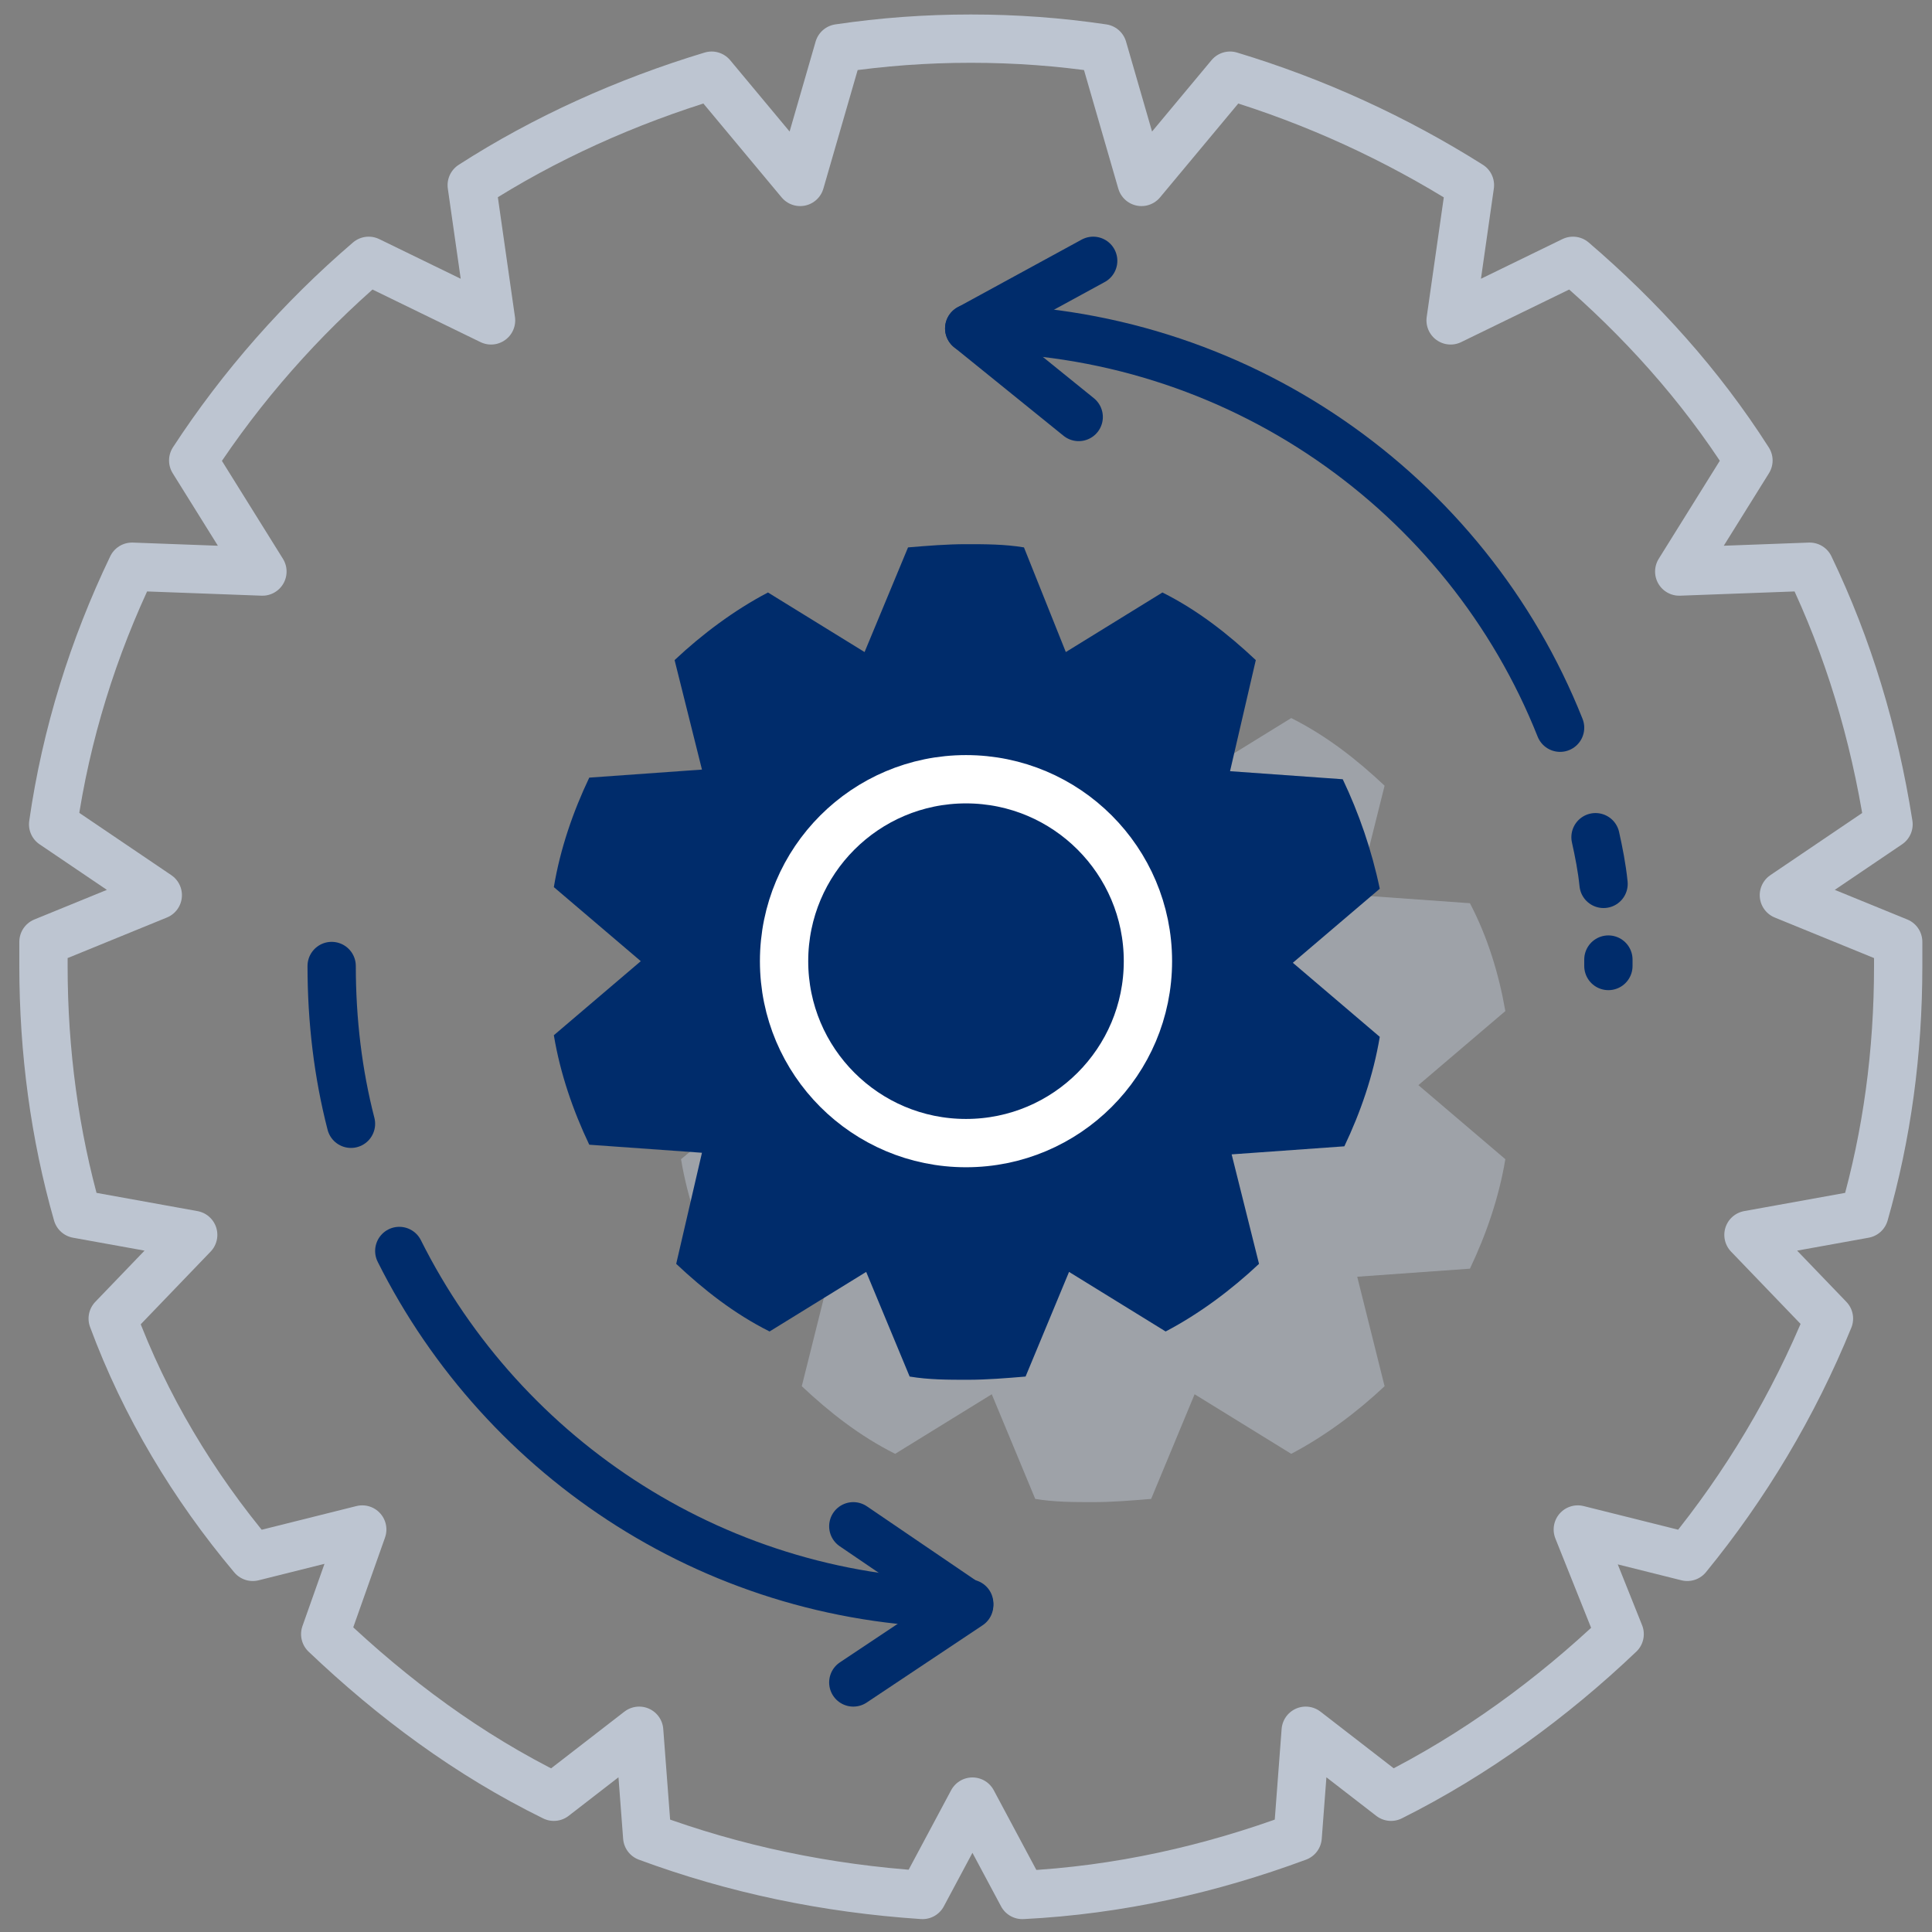
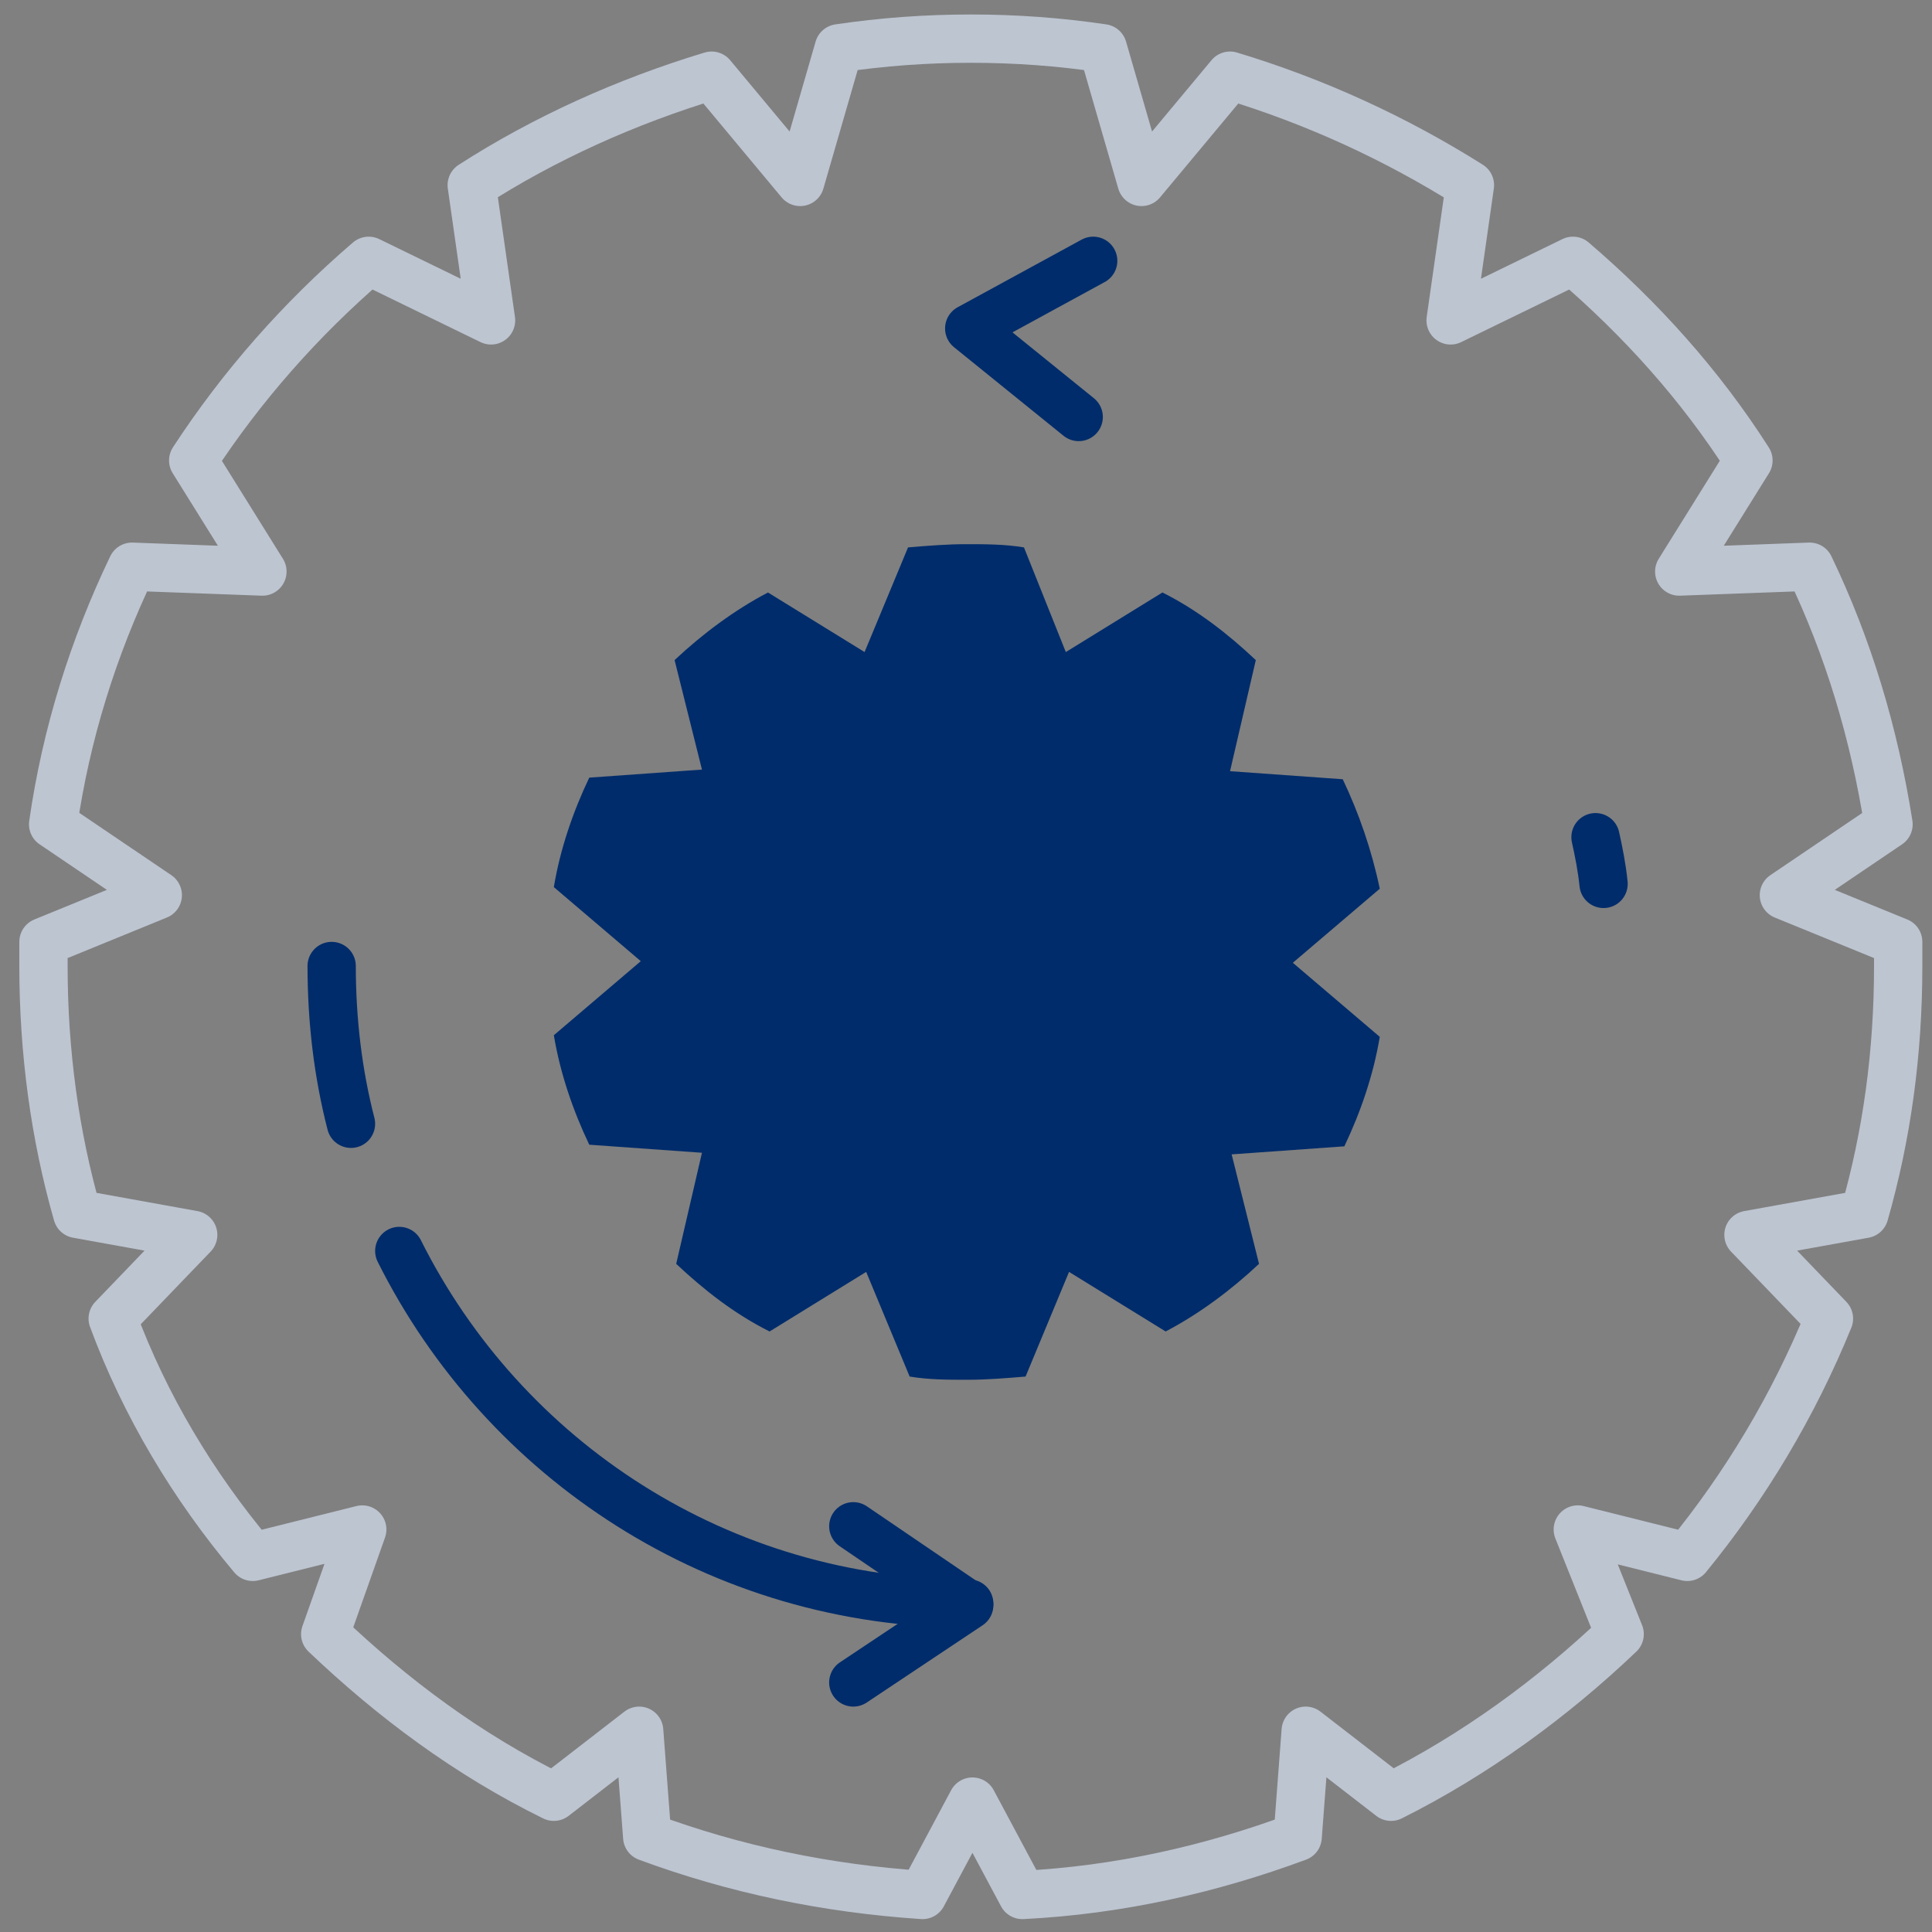
<svg xmlns="http://www.w3.org/2000/svg" width="100%" height="100%" viewBox="0 0 120 120" version="1.1" xml:space="preserve" style="fill-rule:evenodd;clip-rule:evenodd;stroke-linecap:round;stroke-linejoin:round;stroke-miterlimit:10;">
  <rect x="0" y="0" width="120" height="120" fill="#808080" stroke="none" />
  <path d="M117.9,60L117.9,58.5L110.8,55.6L117.3,51.2C116.4,45.5 114.8,40.2 112.4,35.2L104.3,35.5L108.6,28.6C105.6,23.9 101.9,19.8 97.7,16.2L90.1,19.9L91.3,11.5C86.7,8.6 81.7,6.3 76.4,4.7L70.9,11.3L68.5,3C65.8,2.6 63.1,2.4 60.3,2.4C57.5,2.4 54.8,2.6 52.1,3L49.7,11.3L44.2,4.7C38.9,6.3 33.8,8.6 29.3,11.5L30.5,19.9L22.9,16.2C18.7,19.8 15,24 12,28.6L16.3,35.5L8.2,35.2C5.8,40.2 4.1,45.6 3.3,51.2L9.8,55.6L2.7,58.5L2.7,60C2.7,65.3 3.4,70.5 4.8,75.4L12,76.7L7,81.9C9,87.3 12,92.3 15.7,96.7L22.5,95L20.2,101.5C24.4,105.5 29.1,109 34.4,111.6L39.7,107.5L40.2,114.1C45.6,116.1 51.3,117.3 57.3,117.7L60.4,111.9L63.5,117.7C69.5,117.4 75.2,116.1 80.6,114.1L81.1,107.5L86.4,111.6C91.6,109 96.4,105.5 100.6,101.5L98,95L104.8,96.7C108.4,92.3 111.4,87.3 113.6,81.9L108.6,76.7L115.8,75.4C117.2,70.5 117.9,65.4 117.9,60Z" style="fill:none;fill-rule:nonzero;stroke:rgb(189,197,209);stroke-width:3px;" />
-   <path d="M91.3,56.1L84.3,55.6L86,48.8C84.3,47.2 82.4,45.7 80.2,44.6L74.2,48.3L71.5,41.8C70.3,41.6 69.1,41.6 67.9,41.6C66.7,41.6 65.5,41.7 64.3,41.8L61.6,48.3L55.6,44.6C53.5,45.7 51.5,47.2 49.8,48.8L51.5,55.6L44.5,56.1C43.5,58.2 42.7,60.5 42.3,62.9L47.7,67.5L42.3,72C42.7,74.4 43.5,76.7 44.5,78.8L51.5,79.3L49.8,86.1C51.5,87.7 53.4,89.2 55.6,90.3L61.6,86.6L64.3,93.1C65.5,93.3 66.7,93.3 67.9,93.3C69.1,93.3 70.3,93.2 71.5,93.1L74.2,86.6L80.2,90.3C82.3,89.2 84.3,87.7 86,86.1L84.3,79.3L91.3,78.8C92.3,76.7 93.1,74.4 93.5,72L88.1,67.4L93.5,62.8C93.1,60.5 92.4,58.2 91.3,56.1Z" style="fill:rgb(189,197,209);fill-opacity:0.5;fill-rule:nonzero;" />
  <path d="M83.4,48.4L76.4,47.9L78,41C76.3,39.4 74.4,37.9 72.2,36.8L66.2,40.5L63.6,34C62.4,33.8 61.2,33.8 60,33.8C58.8,33.8 57.6,33.9 56.4,34L53.7,40.5L47.7,36.8C45.6,37.9 43.6,39.4 41.9,41L43.6,47.8L36.6,48.3C35.6,50.4 34.8,52.7 34.4,55.1L39.8,59.7L34.4,64.3C34.8,66.7 35.6,69 36.6,71.1L43.6,71.6L42,78.5C43.7,80.1 45.6,81.6 47.8,82.7L53.8,79L56.5,85.5C57.7,85.7 58.9,85.7 60.1,85.7C61.3,85.7 62.5,85.6 63.7,85.5L66.4,79L72.4,82.7C74.5,81.6 76.5,80.1 78.2,78.5L76.5,71.7L83.5,71.2C84.5,69.1 85.3,66.8 85.7,64.4L80.3,59.8L85.7,55.2C85.2,52.8 84.4,50.5 83.4,48.4Z" style="fill:rgb(0,44,107);fill-rule:nonzero;" />
-   <path d="M99.9,59.6L99.9,60" style="fill:none;fill-rule:nonzero;stroke:rgb(0,44,107);stroke-width:3px;" />
  <path d="M99.1,52C99.3,52.9 99.5,53.9 99.6,54.9" style="fill:none;fill-rule:nonzero;stroke:rgb(0,44,107);stroke-width:3px;" />
-   <path d="M60.2,20.4C76.8,20.4 91.1,30.6 96.9,45.2" style="fill:none;fill-rule:nonzero;stroke:rgb(0,44,107);stroke-width:3px;" />
  <path d="M21.8,69.8C21,66.7 20.6,63.4 20.6,60" style="fill:none;fill-rule:nonzero;stroke:rgb(0,44,107);stroke-width:3px;" />
  <path d="M60.2,99.6C44.7,99.6 31.3,90.7 24.8,77.7" style="fill:none;fill-rule:nonzero;stroke:rgb(0,44,107);stroke-width:3px;" />
-   <circle cx="60" cy="59.7" r="11.3" style="fill:none;stroke:white;stroke-width:3px;" />
  <path d="M67,25.9L60.2,20.4L67.9,16.2" style="fill:none;fill-rule:nonzero;stroke:rgb(0,44,107);stroke-width:3px;" />
  <path d="M53,94.8L60.2,99.7L53,104.5" style="fill:none;fill-rule:nonzero;stroke:rgb(0,44,107);stroke-width:3px;" />
</svg>